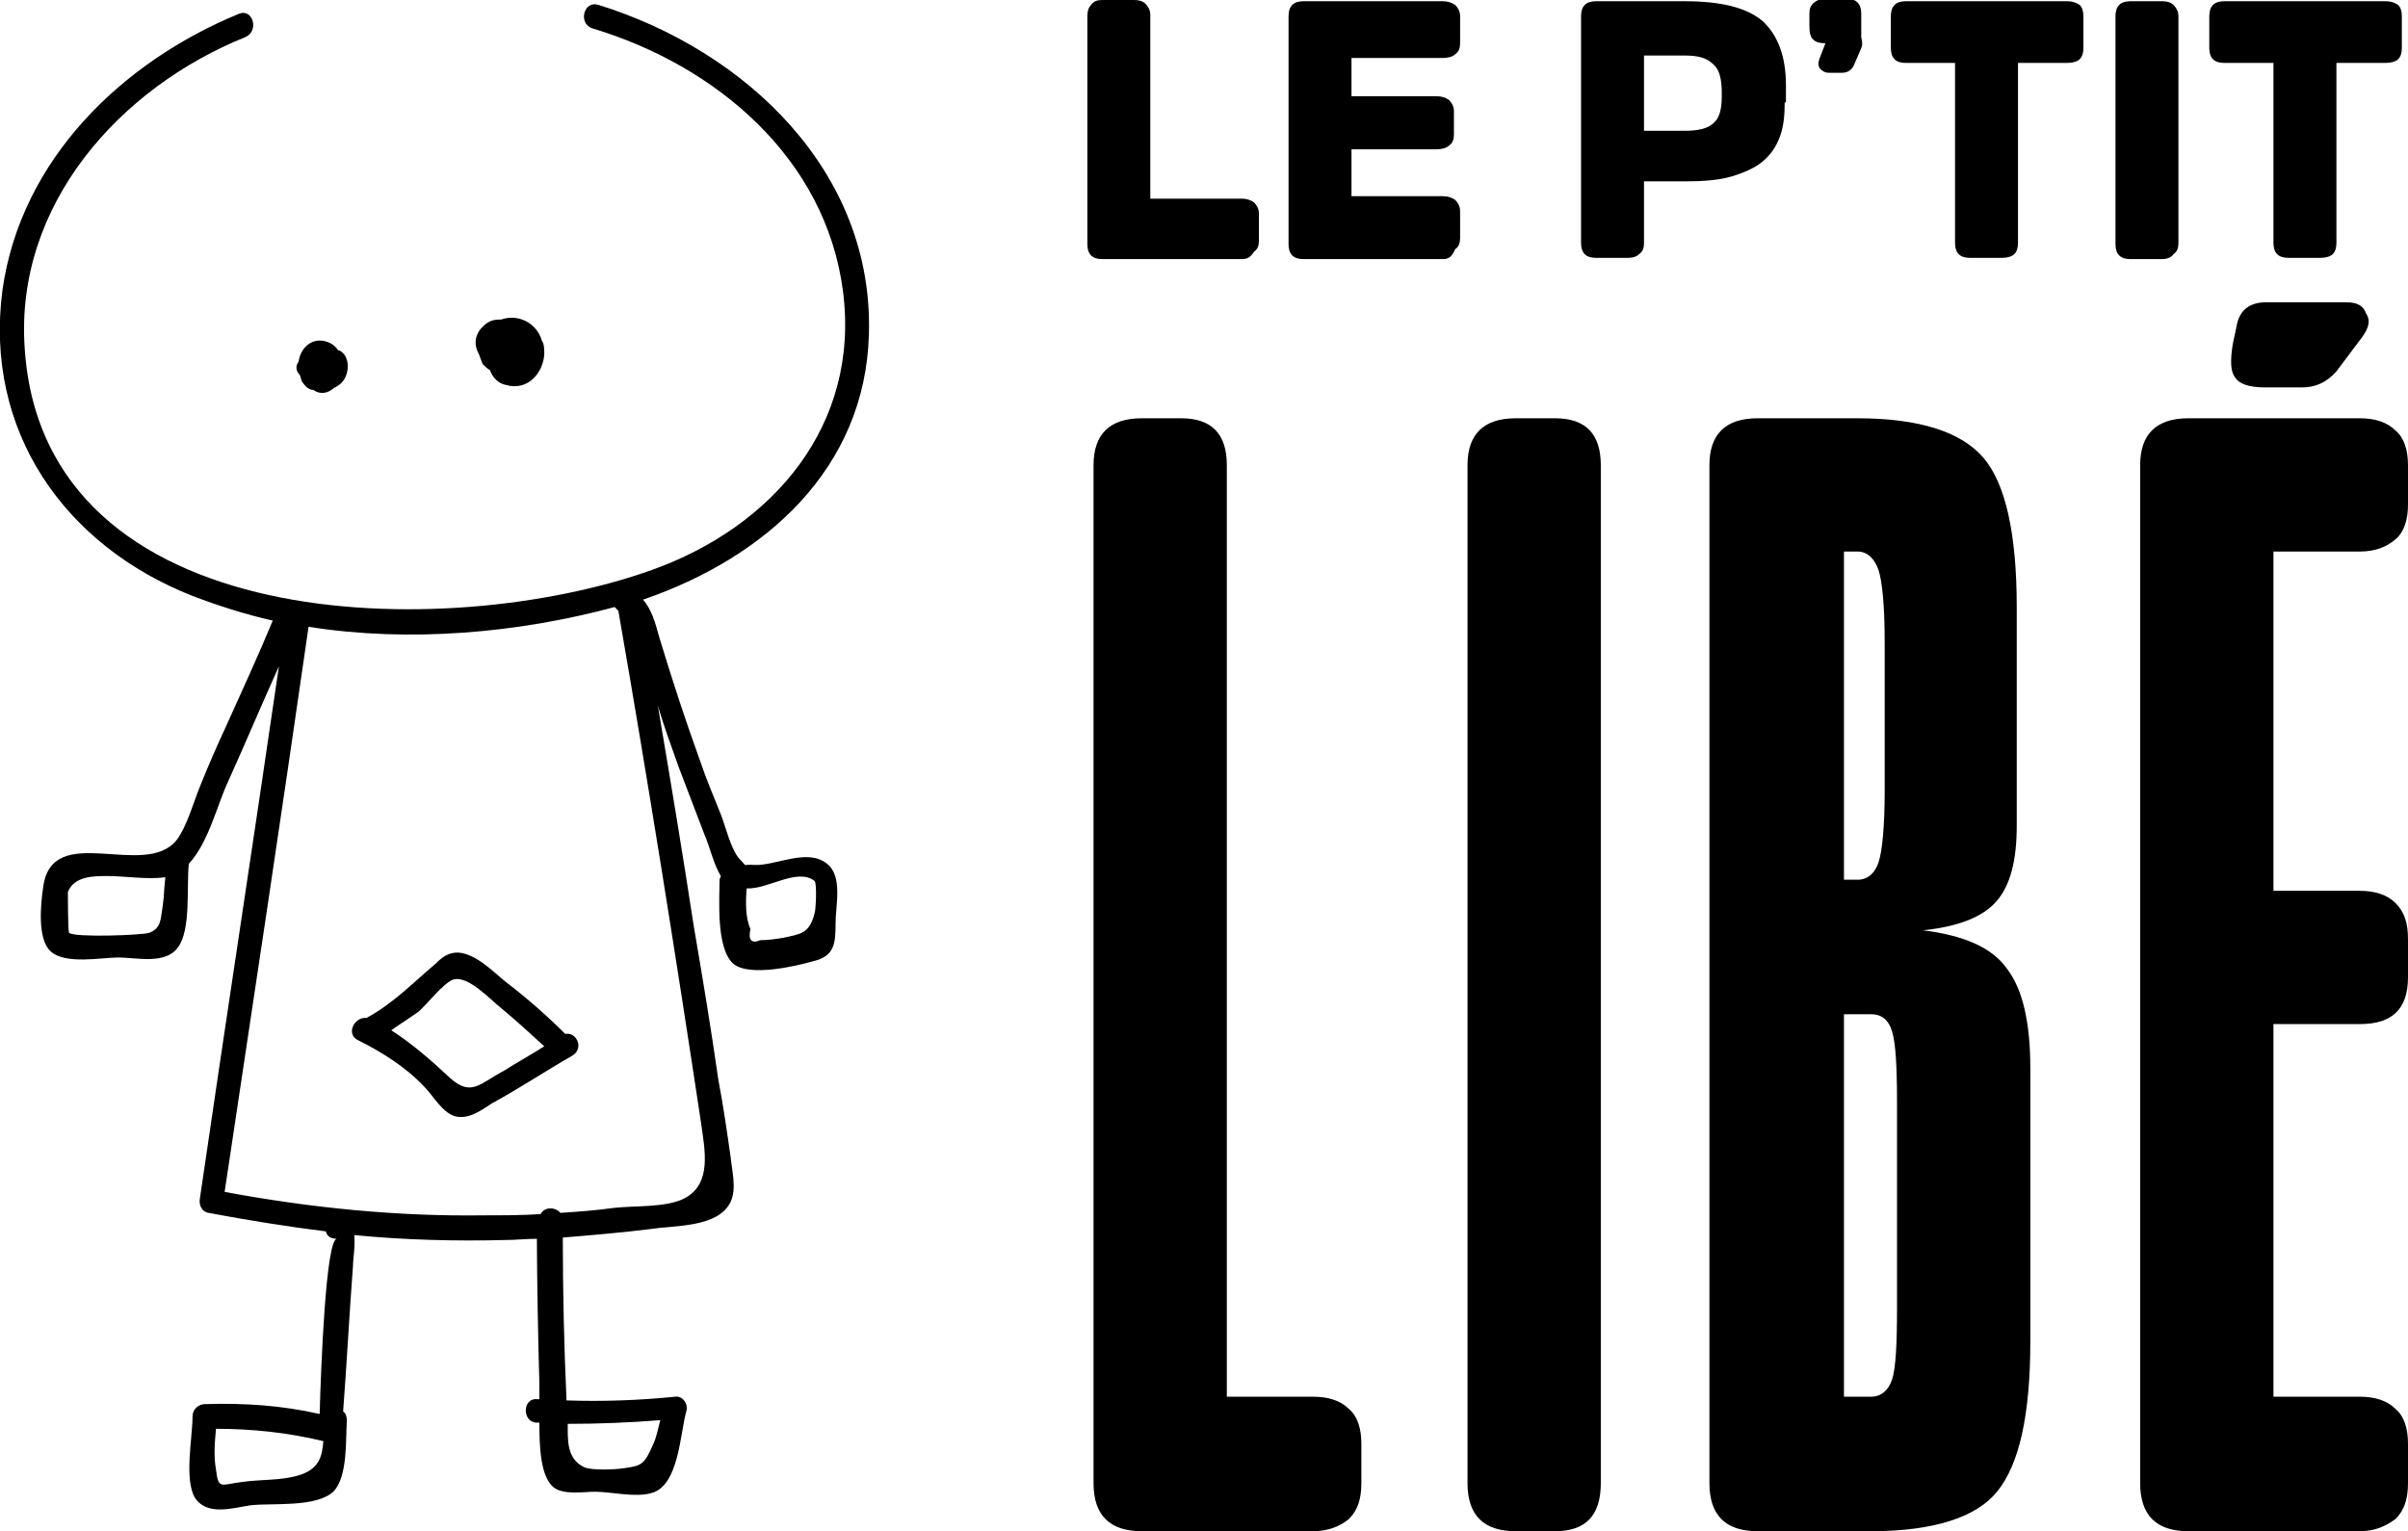
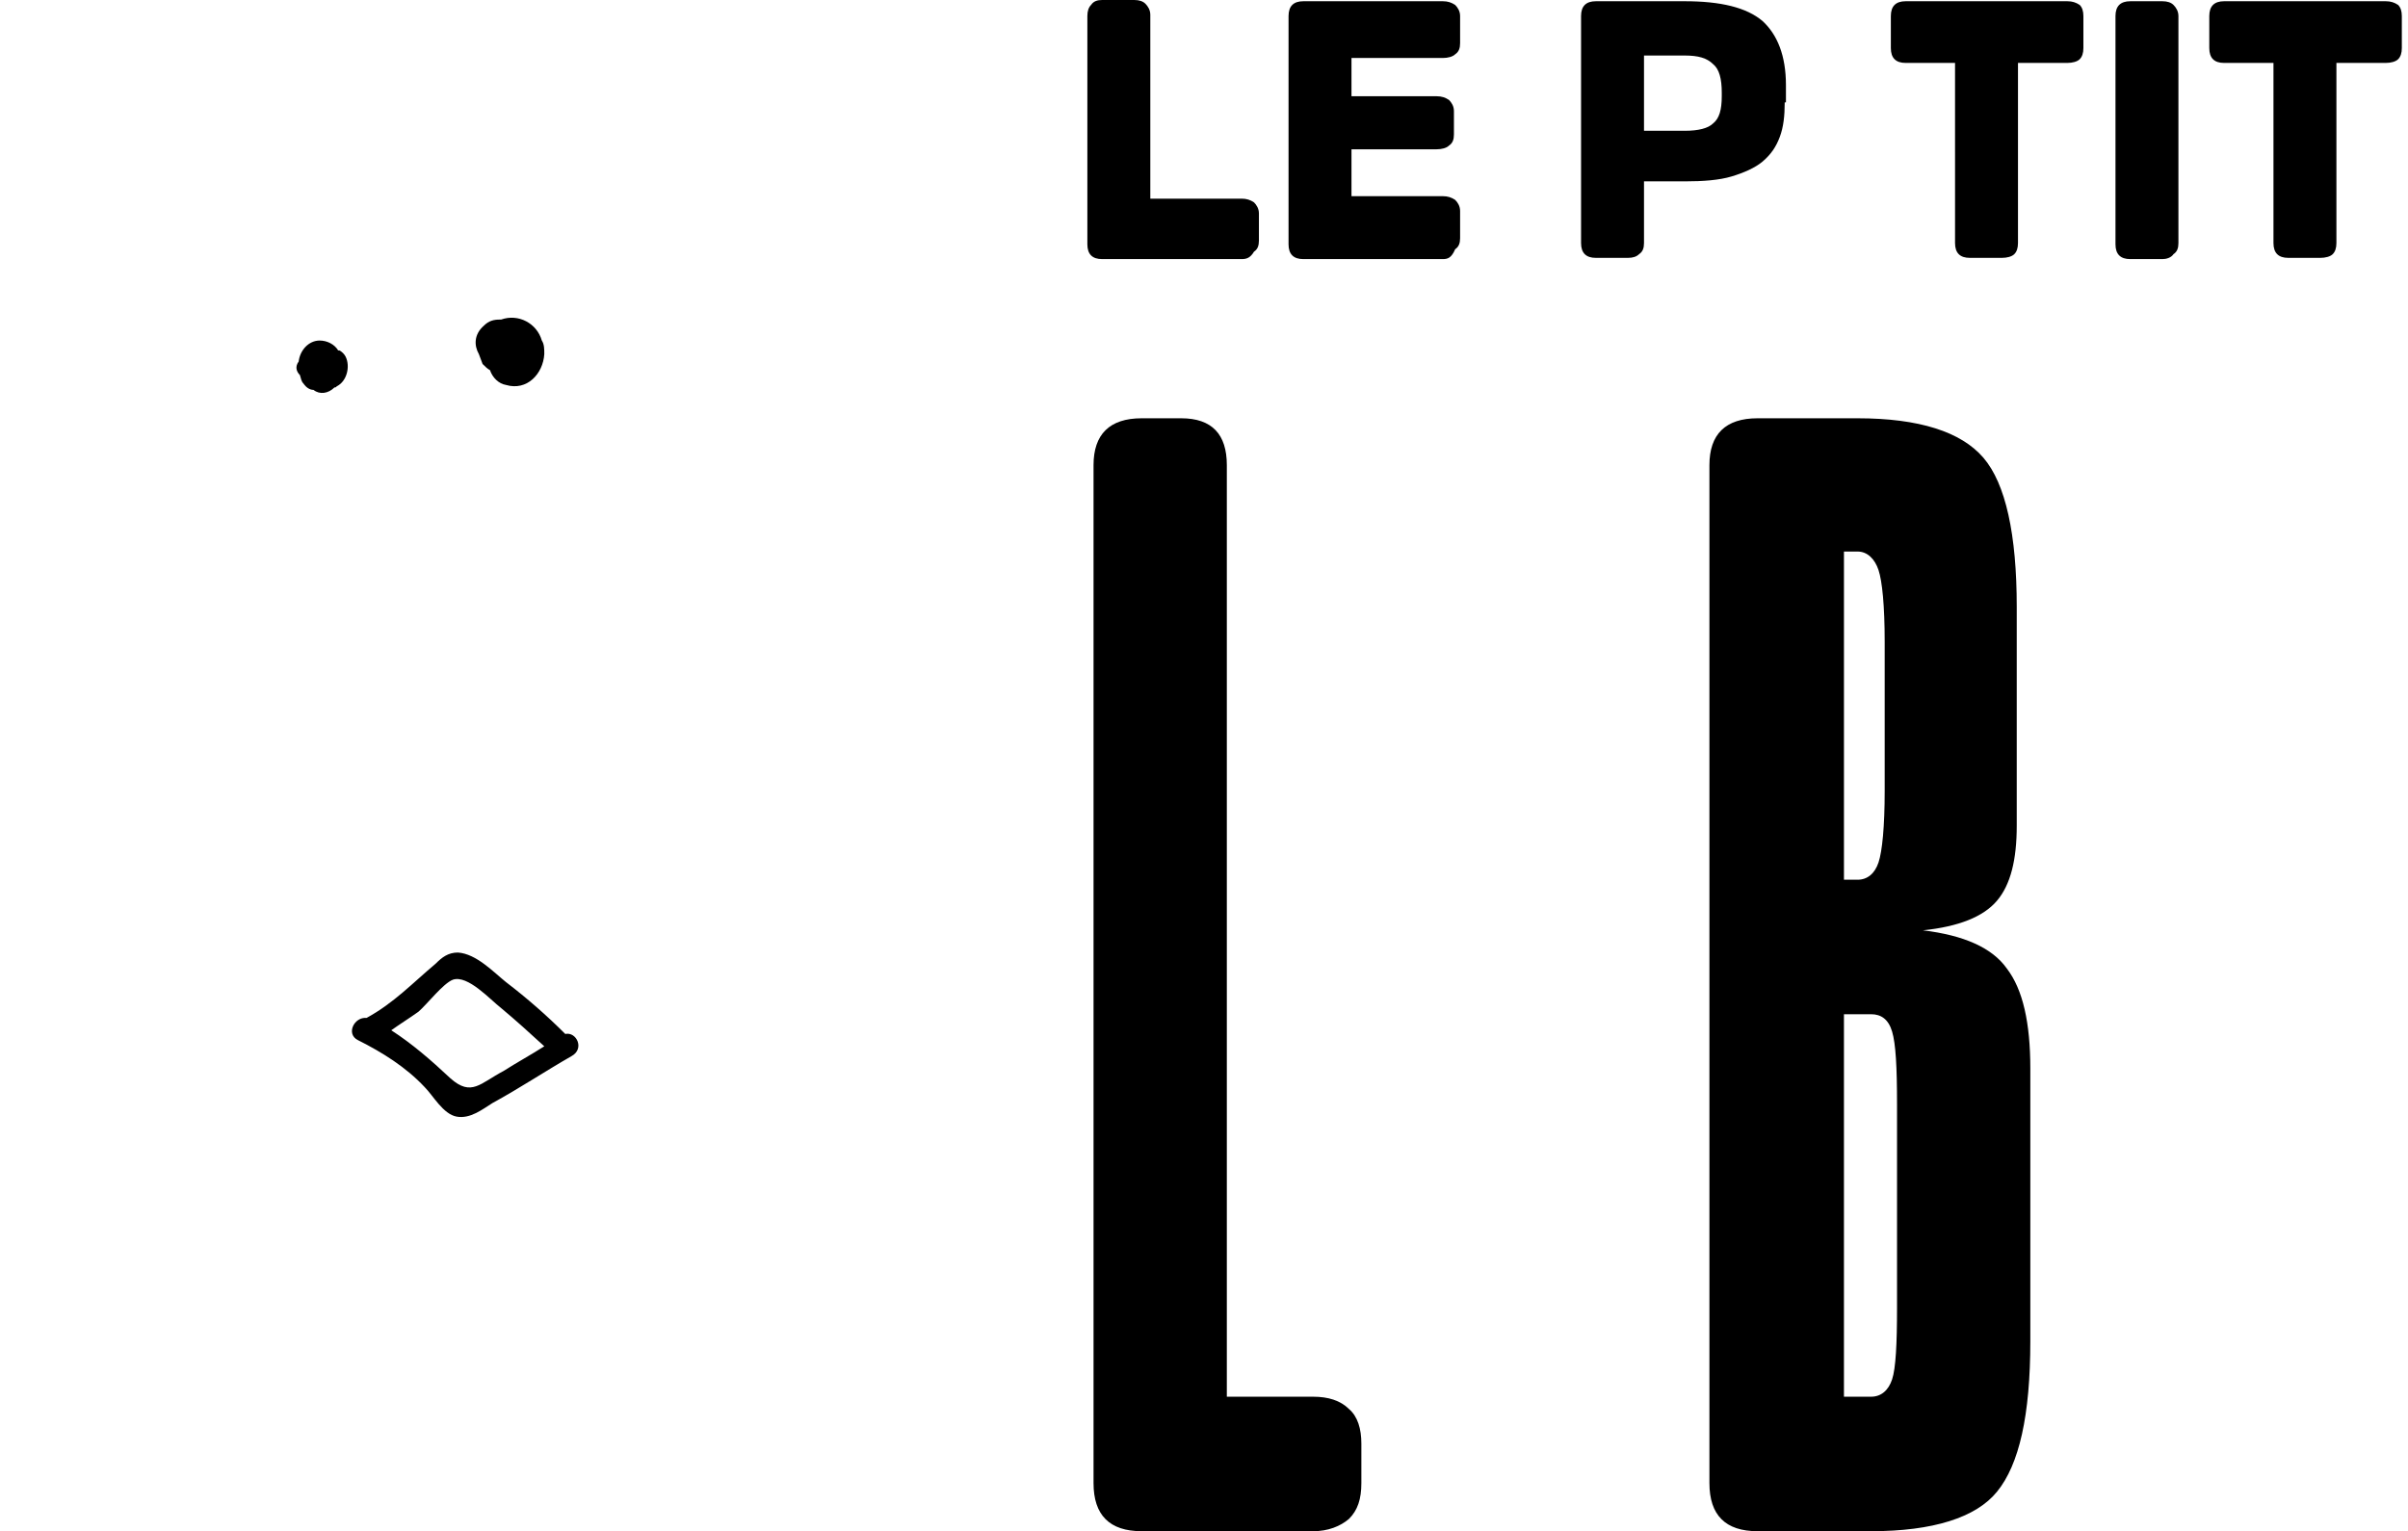
<svg xmlns="http://www.w3.org/2000/svg" version="1.1" id="Calque_1" x="0px" y="0px" viewBox="0 0 195.1 124.1" style="enable-background:new 0 0 195.1 124.1;" xml:space="preserve">
  <style type="text/css">
	.st0{fill:#6D9DBD;}
	.st1{fill:#F2A73B;}
	.st2{fill:#6DA3C3;}
	.st3{fill:none;}
	.st4{fill:none;stroke:#F2A73B;stroke-width:3;stroke-miterlimit:10;}
	.st5{fill:#6DA1C1;}
	.st6{fill:#F6AB3B;}
	.st7{fill:none;stroke:#F6AB3B;stroke-width:3;stroke-miterlimit:10;}
	.st8{fill:#F8AD3B;}
	.st9{fill:#C6C6C6;}
	.st10{fill:#F4901E;}
	.st11{fill:none;stroke:#F8AD3B;stroke-width:3;stroke-miterlimit:10;}
	.st12{fill:#FFFFFF;}
	.st13{fill:#FFFFFF;stroke:#C6C6C6;stroke-width:3;stroke-miterlimit:10;}
	.st14{fill:none;stroke:#C6C6C6;stroke-width:3;stroke-miterlimit:10;}
</style>
  <g>
    <g>
      <path d="M100.6,21H89.3c-0.4,0-0.7-0.1-0.9-0.3c-0.2-0.2-0.3-0.5-0.3-0.9V1.3c0-0.4,0.1-0.7,0.3-0.9C88.6,0.1,88.9,0,89.3,0h2.6    c0.4,0,0.7,0.1,0.9,0.3c0.2,0.2,0.4,0.5,0.4,0.9v14.9h7.4c0.4,0,0.7,0.1,1,0.3c0.2,0.2,0.4,0.5,0.4,0.9v2.2c0,0.4-0.1,0.7-0.4,0.9    C101.3,20.9,101,21,100.6,21z" />
      <path d="M116.9,21h-11.3c-0.4,0-0.7-0.1-0.9-0.3c-0.2-0.2-0.3-0.5-0.3-0.9V1.3c0-0.4,0.1-0.7,0.3-0.9c0.2-0.2,0.5-0.3,0.9-0.3    h11.3c0.4,0,0.7,0.1,1,0.3c0.2,0.2,0.4,0.5,0.4,0.9v2.2c0,0.4-0.1,0.7-0.4,0.9c-0.2,0.2-0.6,0.3-1,0.3h-7.4v3.1h6.9    c0.4,0,0.7,0.1,1,0.3c0.2,0.2,0.4,0.5,0.4,0.9v1.9c0,0.4-0.1,0.7-0.4,0.9c-0.2,0.2-0.6,0.3-1,0.3h-6.9v3.8h7.4    c0.4,0,0.7,0.1,1,0.3c0.2,0.2,0.4,0.5,0.4,0.9v2.2c0,0.4-0.1,0.7-0.4,0.9C117.6,20.9,117.3,21,116.9,21z" />
      <path d="M144.6,8.3c0,1.1-0.1,2-0.4,2.8c-0.3,0.8-0.7,1.4-1.4,2c-0.6,0.5-1.5,0.9-2.5,1.2c-1,0.3-2.3,0.4-3.8,0.4h-3.3v5    c0,0.4-0.1,0.7-0.4,0.9c-0.2,0.2-0.5,0.3-0.9,0.3h-2.6c-0.4,0-0.7-0.1-0.9-0.3c-0.2-0.2-0.3-0.5-0.3-0.9V1.3    c0-0.4,0.1-0.7,0.3-0.9c0.2-0.2,0.5-0.3,0.9-0.3h7.2c2.9,0,5,0.5,6.3,1.6c1.2,1.1,1.9,2.8,1.9,5.2V8.3z M136.5,4.5h-3.3v6.1h3.3    c1.1,0,1.9-0.2,2.3-0.6c0.5-0.4,0.7-1.1,0.7-2.2V7.5c0-1.1-0.2-1.9-0.7-2.3C138.3,4.7,137.6,4.5,136.5,4.5z" />
-       <path d="M150.8,3.9l-0.6,1.4c-0.2,0.4-0.5,0.6-1,0.6h-1c-0.3,0-0.5-0.1-0.7-0.3c-0.2-0.2-0.2-0.5-0.1-0.8l0.5-1.3h-0.1    c-0.4,0-0.7-0.1-0.9-0.3c-0.2-0.2-0.3-0.5-0.3-1.1v-1c0-0.4,0.1-0.7,0.4-0.9c0.2-0.2,0.6-0.3,1-0.3h1.6c0.4,0,0.7,0.1,0.9,0.3    c0.2,0.2,0.3,0.5,0.3,0.9v1.9C150.9,3.5,150.9,3.7,150.8,3.9z" />
      <path d="M158.4,5.1h-4c-0.4,0-0.7-0.1-0.9-0.3c-0.2-0.2-0.3-0.5-0.3-0.9V1.3c0-0.4,0.1-0.7,0.3-0.9c0.2-0.2,0.5-0.3,0.9-0.3h13.1    c0.4,0,0.7,0.1,1,0.3c0.2,0.2,0.3,0.5,0.3,0.9v2.6c0,0.4-0.1,0.7-0.3,0.9c-0.2,0.2-0.6,0.3-1,0.3h-4v14.6c0,0.4-0.1,0.7-0.3,0.9    c-0.2,0.2-0.6,0.3-1,0.3h-2.6c-0.4,0-0.7-0.1-0.9-0.3c-0.2-0.2-0.3-0.5-0.3-0.9V5.1z" />
      <path d="M175.2,21h-2.6c-0.4,0-0.7-0.1-0.9-0.3c-0.2-0.2-0.3-0.5-0.3-0.9V1.3c0-0.4,0.1-0.7,0.3-0.9c0.2-0.2,0.5-0.3,0.9-0.3h2.6    c0.4,0,0.7,0.1,0.9,0.3c0.2,0.2,0.4,0.5,0.4,0.9v18.4c0,0.4-0.1,0.7-0.4,0.9C175.9,20.9,175.5,21,175.2,21z" />
      <path d="M184.2,5.1h-4c-0.4,0-0.7-0.1-0.9-0.3c-0.2-0.2-0.3-0.5-0.3-0.9V1.3c0-0.4,0.1-0.7,0.3-0.9c0.2-0.2,0.5-0.3,0.9-0.3h13.1    c0.4,0,0.7,0.1,1,0.3c0.2,0.2,0.3,0.5,0.3,0.9v2.6c0,0.4-0.1,0.7-0.3,0.9c-0.2,0.2-0.6,0.3-1,0.3h-4v14.6c0,0.4-0.1,0.7-0.3,0.9    c-0.2,0.2-0.6,0.3-1,0.3h-2.6c-0.4,0-0.7-0.1-0.9-0.3c-0.2-0.2-0.3-0.5-0.3-0.9V5.1z" />
      <path d="M106.4,124.1H92.5c-2.6,0-3.9-1.3-3.9-3.9V37.7c0-2.5,1.3-3.8,3.9-3.8h3.2c2.5,0,3.7,1.3,3.7,3.8v75.5h7    c1.2,0,2.2,0.3,2.9,1c0.7,0.6,1,1.6,1,2.8v3.2c0,1.3-0.3,2.2-1,2.9C108.6,123.7,107.6,124.1,106.4,124.1z" />
-       <path d="M126,124.1h-3.2c-2.6,0-3.9-1.3-3.9-3.9V37.7c0-2.5,1.3-3.8,3.9-3.8h3.2c2.5,0,3.7,1.3,3.7,3.8v82.5    C129.7,122.8,128.5,124.1,126,124.1z" />
      <path d="M151.6,124.1h-9.2c-2.6,0-3.9-1.3-3.9-3.9V37.7c0-2.5,1.3-3.8,3.9-3.8h8.1c5,0,8.4,1.1,10.2,3.2c1.8,2.1,2.7,6.2,2.7,12.1    v17.7c0,2.8-0.5,4.8-1.6,6.1c-1.1,1.3-3.1,2.1-6,2.4c3.3,0.4,5.6,1.4,6.8,3.1c1.3,1.7,1.9,4.4,1.9,8.1v22.1c0,6-0.9,10-2.7,12.2    C160.1,123,156.6,124.1,151.6,124.1z M150.5,44.7h-1.1v26.6h1.1c0.8,0,1.4-0.5,1.7-1.4c0.3-0.9,0.5-2.9,0.5-5.8V52    c0-2.9-0.2-4.9-0.5-5.8S151.3,44.7,150.5,44.7z M151.6,82.2h-2.2v31h2.2c0.8,0,1.4-0.5,1.7-1.4c0.3-0.9,0.4-2.9,0.4-5.8V89.5    c0-3-0.1-4.9-0.4-5.9C153,82.6,152.4,82.2,151.6,82.2z" />
-       <path d="M191.2,124.1h-13.9c-2.6,0-3.9-1.3-3.9-3.9V37.7c0-2.5,1.3-3.8,3.9-3.8h13.9c1.2,0,2.2,0.3,2.9,1c0.7,0.6,1,1.6,1,2.8v3.2    c0,1.2-0.3,2.2-1,2.8c-0.7,0.6-1.6,1-2.9,1h-7v27.5h7c1.2,0,2.2,0.3,2.9,1c0.7,0.7,1,1.6,1,2.9v3.1c0,2.6-1.3,3.8-3.9,3.8h-7v30.2    h7c1.2,0,2.2,0.3,2.9,1c0.7,0.6,1,1.6,1,2.8v3.2c0,1.3-0.3,2.2-1,2.9C193.3,123.7,192.4,124.1,191.2,124.1z M191.4,27.3l-2.1,2.8    c-0.8,0.9-1.7,1.3-2.8,1.3h-3c-1.3,0-2.1-0.3-2.4-0.8c-0.4-0.5-0.4-1.4-0.2-2.7l0.3-1.4c0.2-1.3,1-2,2.4-2h6.5    c0.9,0,1.4,0.3,1.6,0.9C192.1,26,191.9,26.6,191.4,27.3z" />
    </g>
    <g>
-       <path d="M70.4,27.1c0.4-13.2-10-23-21.9-26.7C47.3,0,46.8,1.9,48,2.3C58,5.3,66.9,12.8,68.3,23.6c1.4,10.9-5.7,19.1-15.5,22.6    C36.3,52.1,3.5,51.7,2,28.2C1.2,16.6,9.7,7.1,19.9,3c1.1-0.5,0.6-2.3-0.5-1.9C9.9,5,1.7,12.9,0.2,23.5c-1.5,11.4,5,20.7,15.4,24.8    c2.1,0.8,4.3,1.5,6.5,2c-1.2,2.9-2.5,5.7-3.8,8.6c-0.7,1.5-1.4,3.1-2,4.6c-0.6,1.4-1.1,3.4-2,4.6c-2.6,3.2-10.1-1.6-10.8,3.8    c-0.2,1.3-0.5,4.2,0.6,5.2c1.2,1.1,4.1,0.5,5.5,0.5c1.4,0,3.8,0.6,4.8-0.8c1.1-1.4,0.7-5,0.9-6.8c1.6-1.7,2.3-4.8,3.2-6.7    c1.4-3.1,2.7-6.2,4.1-9.3c-2.1,14.4-4.3,28.7-6.4,43.1c-0.1,0.5,0.1,1.1,0.7,1.2c3.2,0.6,6.3,1.1,9.5,1.5c0.1,0.4,0.4,0.6,0.9,0.6    c-0.9,0-1.3,10.5-1.4,14.2c-3.1-0.7-6.1-0.9-9.3-0.8c-0.5,0-1,0.4-1,1c0,1.7-0.7,5.1,0.2,6.6c1,1.5,3.1,0.8,4.5,0.6    c1.7-0.2,5.3,0.2,6.7-1.1c1.2-1.2,1-4.3,1.1-5.8c0-0.3-0.1-0.6-0.3-0.7c0.3-3.9,0.5-7.9,0.8-11.8c0-0.6,0.2-1.6,0.1-2.5    c4.1,0.4,8.2,0.5,12.2,0.4c0.9,0,1.7-0.1,2.6-0.1c0,2.7,0.1,8.4,0.2,11.7c0,0.3,0,0.8,0,1.3c-0.1,0-0.2,0-0.2,0    c-1.2-0.1-1.2,1.9,0,1.9c0.1,0,0.1,0,0.2,0c0,2,0.1,4.3,1.1,5.2c0.8,0.7,2.5,0.4,3.4,0.4c1.3,0,3.3,0.5,4.6,0.1    c2.2-0.6,2.3-4.8,2.8-6.6c0.2-0.6-0.3-1.3-0.9-1.2c-3,0.3-5.9,0.4-8.8,0.3c-0.2-4.4-0.3-8.8-0.3-13.2c2.4-0.2,4.8-0.4,7.2-0.7    c1.9-0.3,5.4-0.1,6.4-2.2c0.5-1.1,0.1-2.5,0-3.6c-0.3-2.1-0.6-4.2-1-6.3c-0.6-4.2-1.3-8.4-2-12.5c-0.9-5.9-1.9-11.9-2.9-17.8    c0.5,1.7,1.1,3.3,1.7,5c0.7,1.8,1.4,3.7,2.1,5.5c0.4,0.9,0.7,2.3,1.3,3.3c0,0.1-0.1,0.2-0.1,0.3c0,1.6-0.3,5.5,1.1,6.8    c1.3,1.1,5.1,0.2,6.5-0.2c1.7-0.4,1.8-1.4,1.8-3.1c0-1.4,0.6-3.8-0.7-4.8c-1.6-1.3-4.2,0.2-5.9,0.1c-1.1-0.1-0.4,0.3-1.2-0.5    c-0.7-0.8-1.1-2.6-1.5-3.6c-0.6-1.5-1.2-2.9-1.7-4.4c-1.2-3.3-2.3-6.7-3.3-10c-0.3-1.1-0.6-2.2-1.3-3C62,45.2,70.1,38,70.4,27.1z     M12.1,75.6c-0.6,0.2-6.1,0.4-6.5,0c-0.1-0.1-0.1-3.1-0.1-3.3C6,71,7.6,71,8.7,71c1.4,0,3.2,0.3,4.7,0.1c-0.1,0.7-0.1,1.5-0.2,2.2    C13,74.5,13.1,75.2,12.1,75.6z M24.1,119.6c-1.4,0.4-3,0.3-4.4,0.5c-1.8,0.2-2,0.7-2.2-1c-0.2-1.1-0.1-2.2,0-3.3    c2.9,0,5.8,0.3,8.7,1C26.1,118,25.9,119.1,24.1,119.6z M53.5,115.1c-0.2,0.7-0.3,1.4-0.6,2c-0.7,1.6-0.9,1.7-2.4,1.9    c-0.6,0.1-2.6,0.2-3.2-0.1c-1.4-0.7-1.3-2.2-1.3-3.5C48.5,115.4,51,115.3,53.5,115.1z M66,71.4c0.2,0.2,0.1,2.4,0,2.6    c-0.4,1.7-1.2,1.7-2.5,2c-0.6,0.1-1.3,0.2-1.9,0.2c-0.7,0.3-1,0-0.8-0.9c-0.4-0.9-0.4-2.2-0.3-3.3C62.2,72.1,64.6,70.3,66,71.4z     M56.8,91c0.3,2.2,0.9,4.9-1.3,6.1c-1.5,0.8-4.1,0.6-5.8,0.8c-1.4,0.2-2.8,0.3-4.3,0.4c-0.4-0.5-1.3-0.5-1.6,0.1    c-1.5,0.1-3.1,0.1-4.6,0.1c-7,0.1-14-0.6-21-1.9c2.3-15.3,4.6-30.5,6.8-45.8c8.2,1.3,17,0.5,24.8-1.6c0.1,0.1,0.2,0.2,0.3,0.3    C52.5,63.3,54.7,77.1,56.8,91z" />
      <path d="M24.3,30.4C24.3,30.4,24.3,30.4,24.3,30.4c0.1,0.3,0.1,0.5,0.3,0.7c0.2,0.3,0.5,0.5,0.8,0.5c0.5,0.4,1.2,0.3,1.7-0.2    c0.1,0,0.1,0,0.2-0.1c0.8-0.4,1.1-1.6,0.7-2.4c-0.1-0.2-0.3-0.4-0.5-0.5c0,0-0.1,0-0.1,0c-0.3-0.5-0.9-0.8-1.5-0.8    c-0.9,0-1.6,0.8-1.7,1.7C23.9,29.7,24,30.1,24.3,30.4z" />
      <path d="M39.1,29.5c0.2,0.2,0.4,0.4,0.6,0.5c0.2,0.6,0.7,1.1,1.3,1.2c1.7,0.5,3-0.9,3.1-2.5c0-0.4,0-0.8-0.2-1.1    c-0.4-1.4-1.9-2.2-3.3-1.7c0,0,0,0-0.1,0c-0.5,0-0.9,0.1-1.3,0.5c-0.8,0.7-0.8,1.6-0.4,2.3C38.9,29,39,29.2,39.1,29.5z" />
      <path d="M45.8,83.8C45.8,83.8,45.8,83.8,45.8,83.8c-1.5-1.5-3.1-2.9-4.8-4.2c-1-0.8-2.4-2.3-3.9-2.4c-0.8,0-1.3,0.4-1.8,0.9    c-1.9,1.6-3.4,3.2-5.6,4.4c0,0,0,0,0,0c-1-0.1-1.7,1.3-0.7,1.8c2,1,3.9,2.2,5.4,3.8c0.7,0.7,1.5,2.2,2.6,2.4    c1.1,0.2,2.1-0.6,2.9-1.1c2.2-1.2,4.3-2.6,6.4-3.8C47.4,85,46.7,83.6,45.8,83.8z M36.5,87.4c-1.6-1.5-3.1-2.8-4.8-3.9    c0.7-0.5,1.5-1,2.2-1.5c0.7-0.6,2-2.3,2.8-2.6c1.2-0.4,3,1.6,3.9,2.3c1.2,1,2.3,2,3.5,3.1c-1.1,0.7-2.2,1.3-3.3,2    C38.9,87.8,38.2,88.9,36.5,87.4z" />
    </g>
  </g>
</svg>